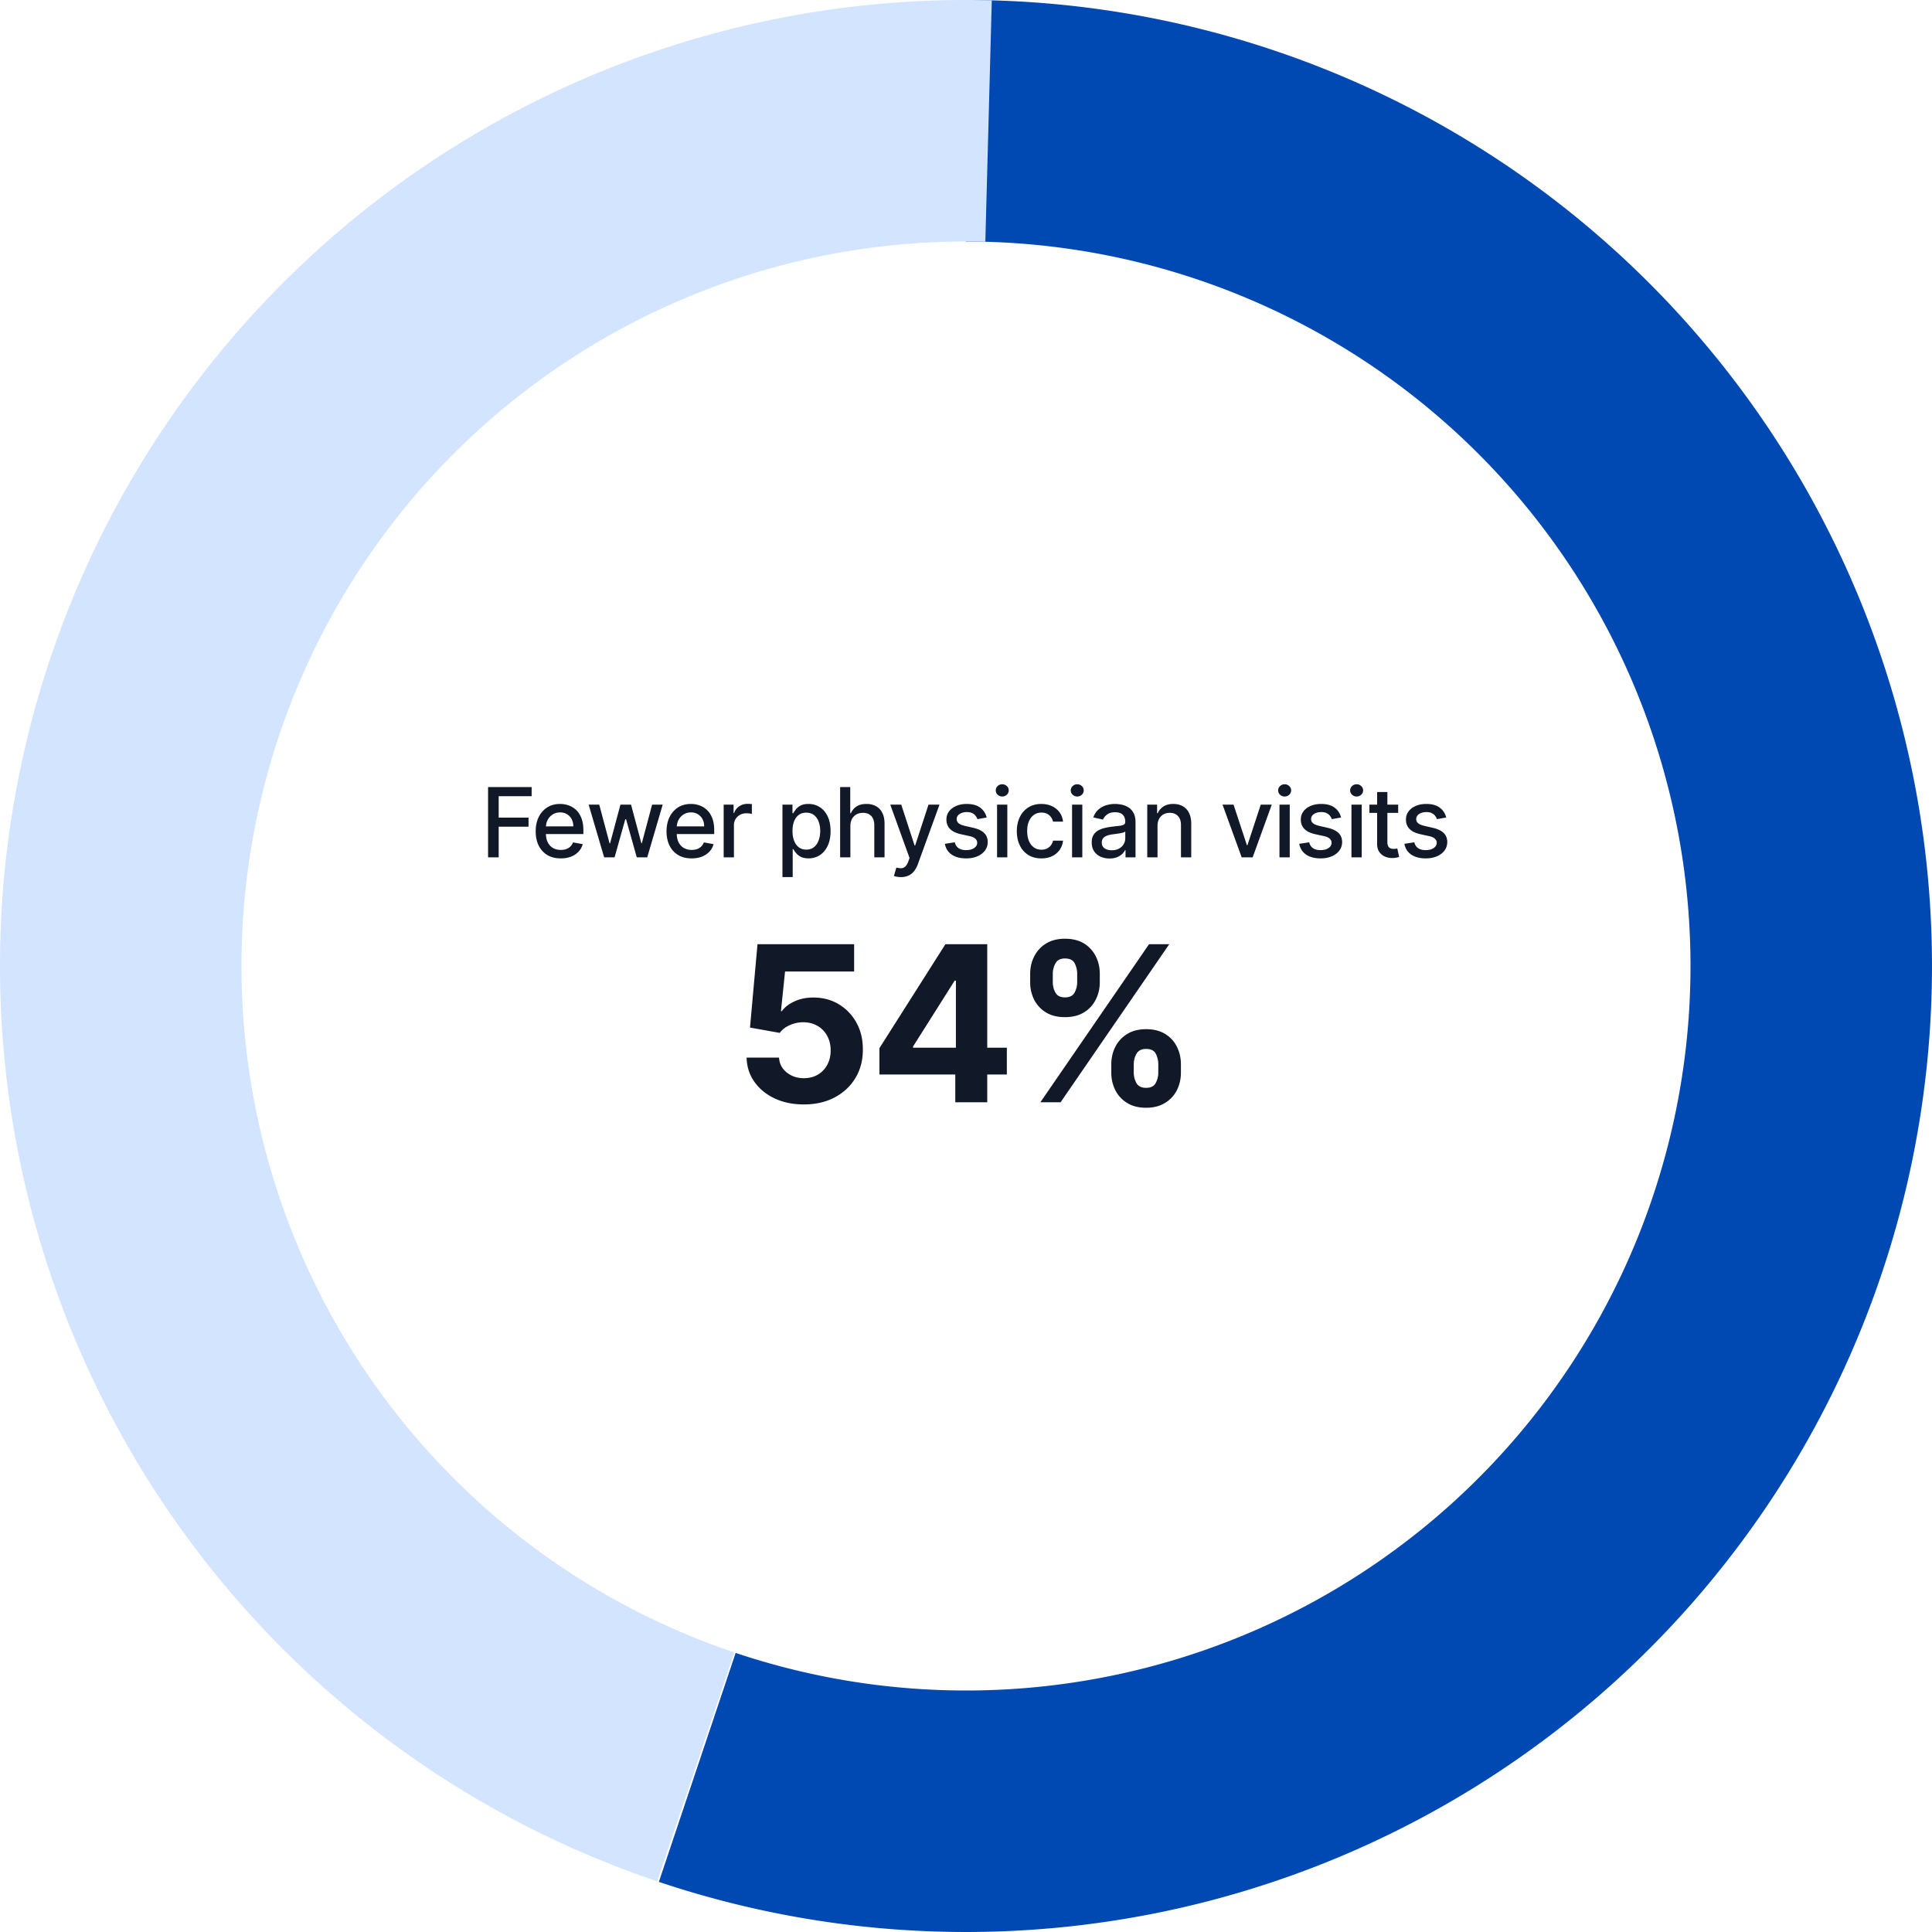
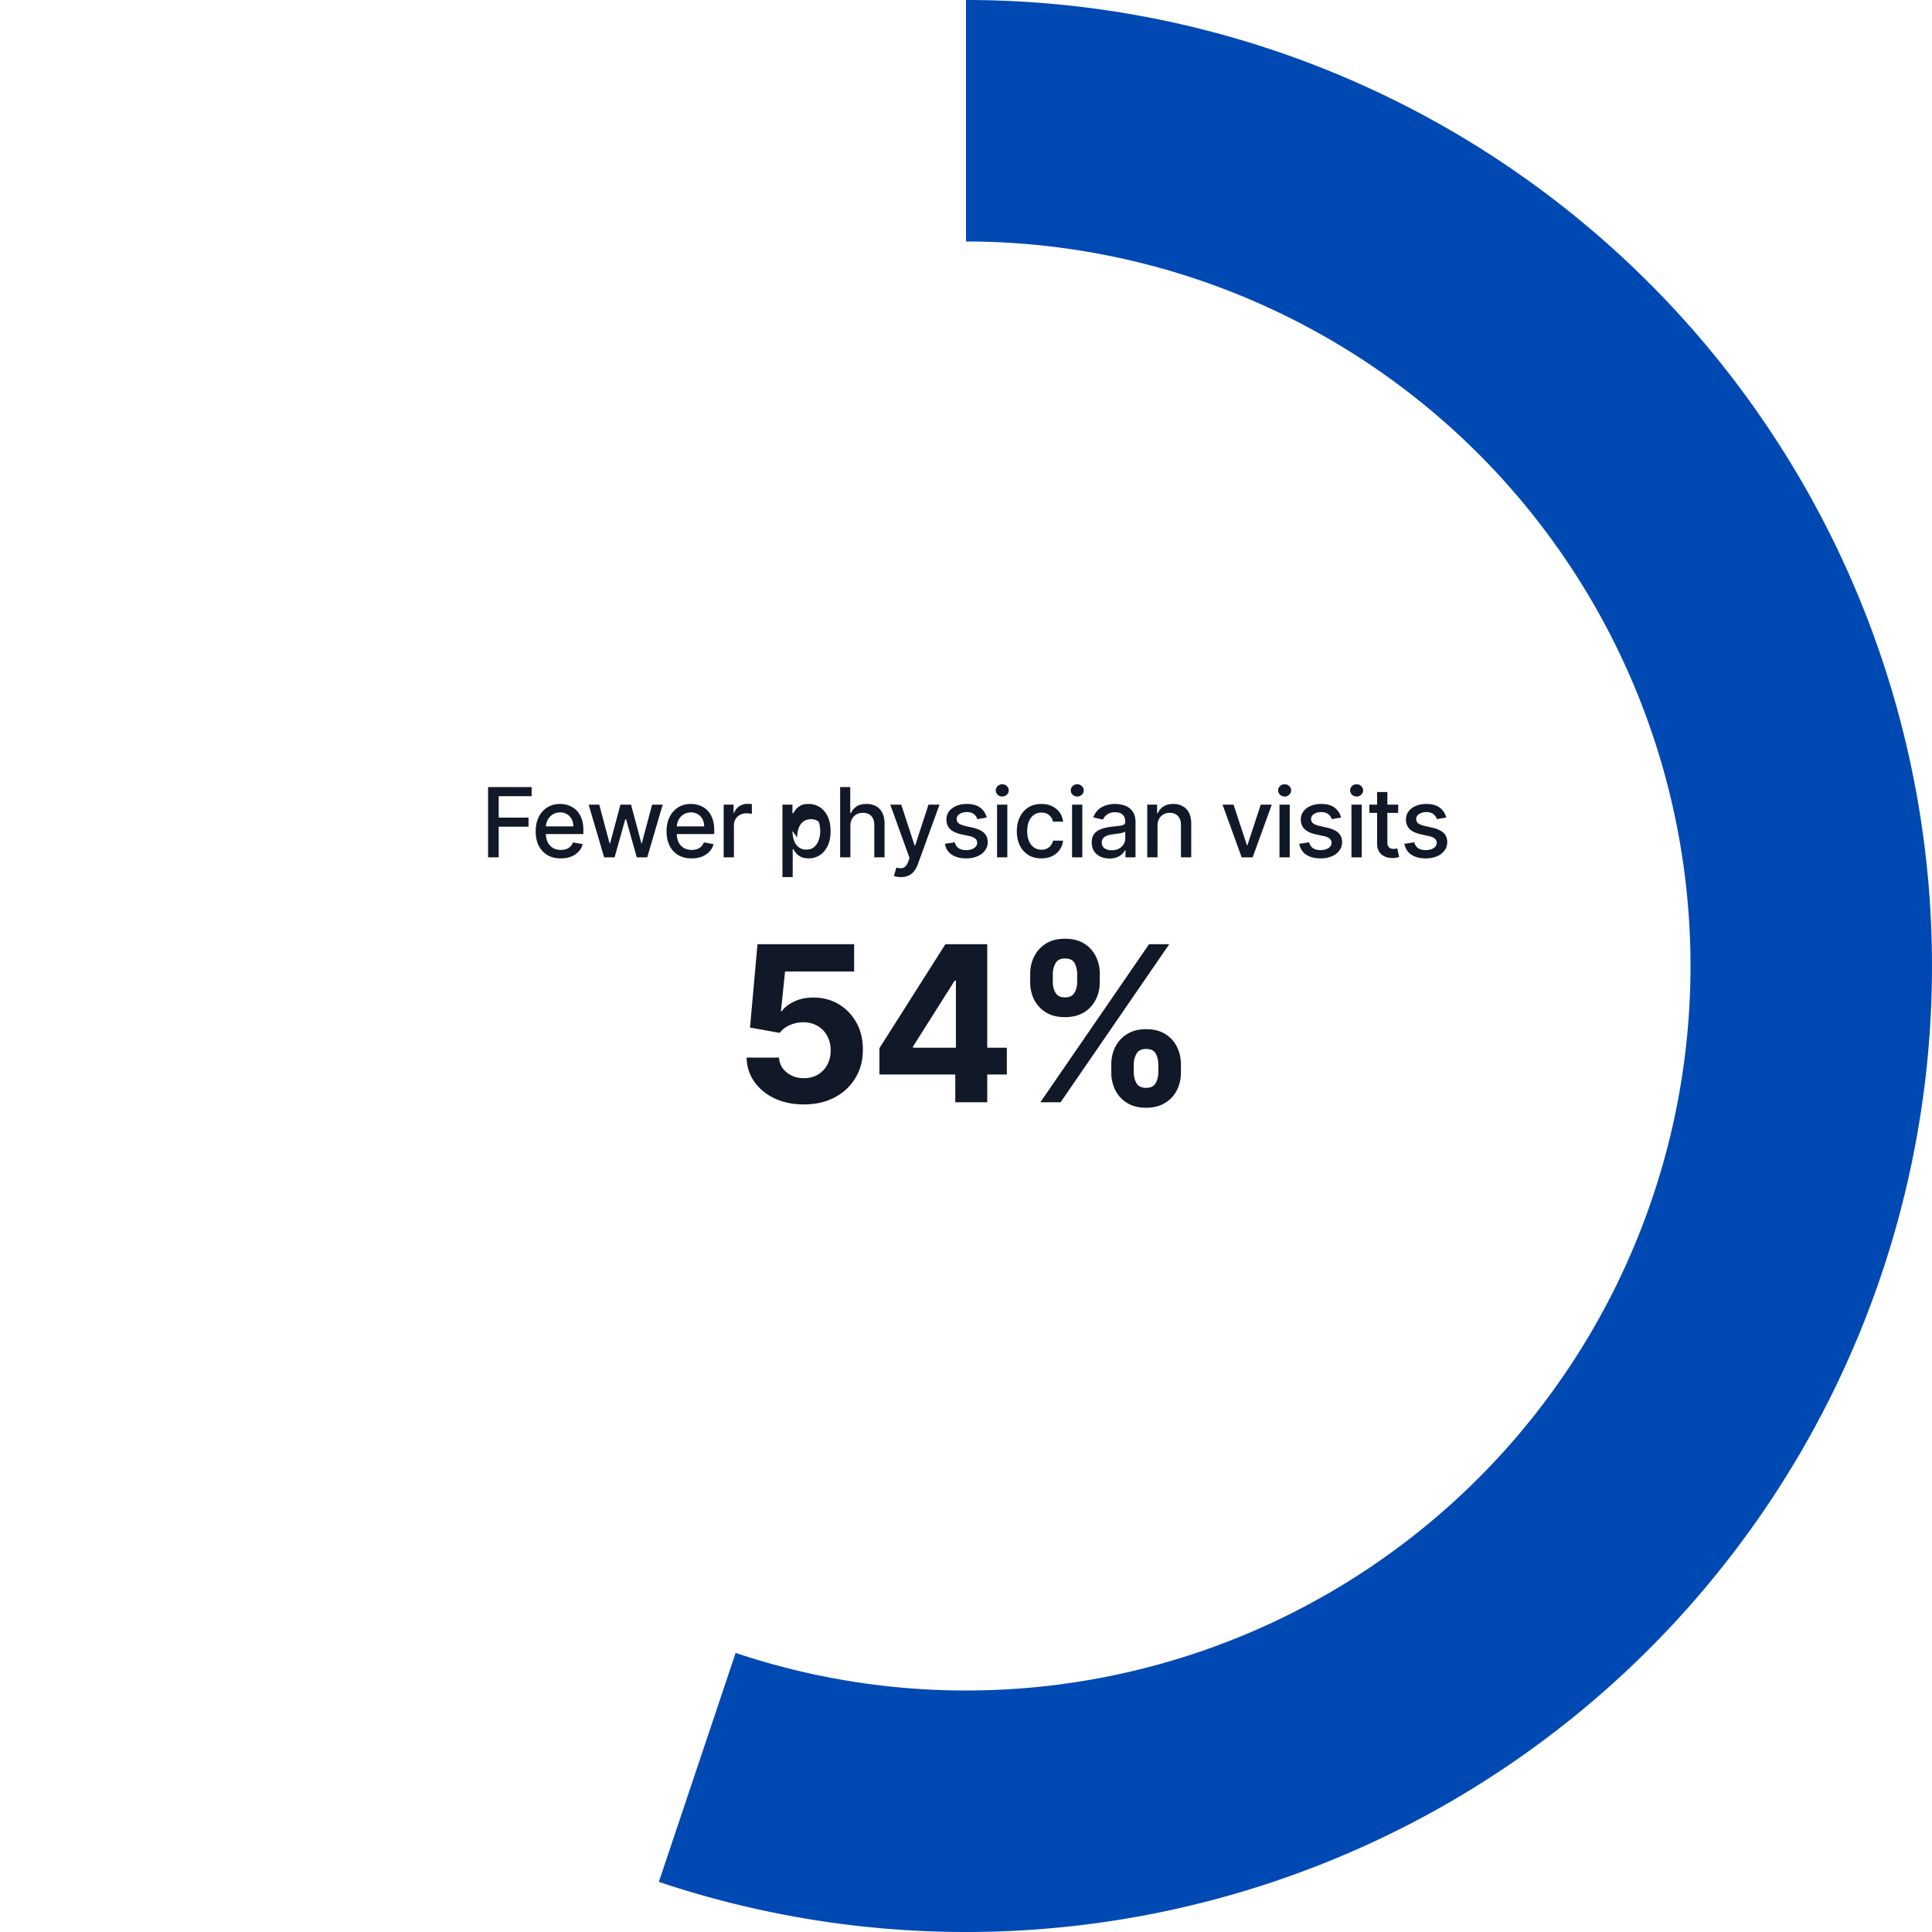
<svg xmlns="http://www.w3.org/2000/svg" width="280" height="280" fill="none">
  <path fill="#0049B3" d="M140 0a140 140 0 1 1-44.514 272.735l11.128-33.184a104.995 104.995 0 0 0 87.615-9.639A105 105 0 0 0 140 35V0Z" />
-   <path fill="#D2E4FF" d="M95.239 272.652A139.998 139.998 0 0 1 2.164 115.478 140 140 0 0 1 143.737.05l-.934 34.987a105 105 0 0 0-36.374 204.452l-11.19 33.163Z" />
-   <path fill="#111827" d="M70.736 124.25v-10.182h6.314v1.323h-4.777v3.102h4.325v1.317h-4.325v4.44h-1.537Zm10.535.154c-.753 0-1.4-.161-1.944-.482a3.275 3.275 0 0 1-1.253-1.367c-.292-.59-.437-1.281-.437-2.073 0-.783.145-1.472.437-2.069a3.402 3.402 0 0 1 1.233-1.397c.53-.334 1.15-.502 1.86-.502.43 0 .848.071 1.252.214a3.04 3.04 0 0 1 1.089.671c.322.305.575.701.76 1.188.186.484.28 1.073.28 1.765v.527h-6.071v-1.113h4.613c0-.391-.08-.738-.238-1.039a1.8 1.8 0 0 0-.671-.721 1.873 1.873 0 0 0-1.005-.264c-.417 0-.782.103-1.093.308a2.076 2.076 0 0 0-.716.796 2.298 2.298 0 0 0-.249 1.059v.87c0 .51.09.944.269 1.302.182.358.435.632.76.821.325.185.704.278 1.139.278.281 0 .538-.04.77-.119a1.594 1.594 0 0 0 .99-.97l1.407.254a2.554 2.554 0 0 1-.607 1.089 2.951 2.951 0 0 1-1.089.721c-.434.169-.93.253-1.486.253Zm6.287-.154-2.247-7.636h1.536l1.497 5.608h.074l1.502-5.608h1.536l1.492 5.583h.074l1.487-5.583h1.536l-2.242 7.636h-1.517l-1.55-5.513h-.115l-1.551 5.513h-1.512Zm12.676.154c-.752 0-1.4-.161-1.944-.482a3.276 3.276 0 0 1-1.253-1.367c-.291-.59-.437-1.281-.437-2.073 0-.783.146-1.472.438-2.069a3.403 3.403 0 0 1 1.233-1.397c.53-.334 1.15-.502 1.859-.502.431 0 .848.071 1.253.214.404.143.767.366 1.088.671.322.305.575.701.761 1.188.186.484.279 1.073.279 1.765v.527h-6.07v-1.113h4.613c0-.391-.08-.738-.239-1.039a1.801 1.801 0 0 0-.671-.721 1.873 1.873 0 0 0-1.004-.264c-.418 0-.782.103-1.094.308a2.078 2.078 0 0 0-.716.796 2.298 2.298 0 0 0-.248 1.059v.87c0 .51.089.944.268 1.302.182.358.436.632.76.821a2.26 2.26 0 0 0 1.139.278c.282 0 .539-.04.771-.119a1.589 1.589 0 0 0 .989-.97l1.407.254a2.562 2.562 0 0 1-.606 1.089 2.961 2.961 0 0 1-1.089.721c-.434.169-.93.253-1.487.253Zm4.646-.154v-7.636h1.437v1.213h.079a1.85 1.85 0 0 1 .736-.97 2.112 2.112 0 0 1 1.203-.358 7.15 7.15 0 0 1 .631.035v1.422a2.536 2.536 0 0 0-.318-.055 3.058 3.058 0 0 0-.457-.035c-.351 0-.665.075-.94.224a1.667 1.667 0 0 0-.885 1.497v4.663h-1.486Zm8.518 2.864v-10.5h1.452v1.238h.124c.086-.16.21-.343.373-.552.162-.209.388-.391.676-.547.288-.159.669-.239 1.143-.239a2.98 2.98 0 0 1 1.651.468c.484.311.863.76 1.138 1.347.279.586.418 1.292.418 2.118 0 .825-.137 1.533-.413 2.123-.275.586-.652 1.039-1.133 1.357a2.935 2.935 0 0 1-1.646.472c-.464 0-.843-.078-1.138-.234a2.141 2.141 0 0 1-.686-.546 4.11 4.11 0 0 1-.383-.557h-.09v4.052h-1.486Zm1.457-6.682c0 .537.078 1.007.233 1.412.156.404.381.721.676.949.295.226.657.338 1.084.338.444 0 .816-.117 1.114-.353.298-.238.524-.561.676-.969.156-.408.234-.867.234-1.377 0-.504-.077-.956-.229-1.357a2.082 2.082 0 0 0-.676-.95c-.298-.232-.671-.348-1.119-.348-.431 0-.795.111-1.094.333-.294.222-.518.532-.671.93-.152.397-.228.862-.228 1.392Zm8.39-.716v4.534h-1.486v-10.182h1.466v3.789h.095c.179-.411.452-.738.82-.98.368-.242.848-.363 1.442-.363.523 0 .981.108 1.372.323.394.216.699.537.915.965.218.424.328.954.328 1.591v4.857h-1.487v-4.678c0-.56-.144-.995-.432-1.303-.289-.311-.69-.467-1.203-.467-.352 0-.667.074-.945.224a1.607 1.607 0 0 0-.651.656c-.156.285-.234.63-.234 1.034Zm7.322 7.398c-.222 0-.425-.019-.607-.055a1.97 1.97 0 0 1-.408-.109l.358-1.218c.272.072.514.104.726.094.212-.01.4-.089.562-.239.166-.149.312-.392.438-.73l.183-.508-2.794-7.735h1.591l1.934 5.926h.08l1.934-5.926h1.596l-3.147 8.655a3.46 3.46 0 0 1-.557 1.009 2.159 2.159 0 0 1-.806.627 2.632 2.632 0 0 1-1.083.209Zm12.432-8.636-1.347.239a1.603 1.603 0 0 0-.269-.493 1.322 1.322 0 0 0-.487-.382c-.205-.1-.462-.15-.771-.15-.42 0-.772.095-1.054.284-.281.185-.422.426-.422.721 0 .255.094.46.283.616.189.156.494.284.915.383l1.213.278c.703.163 1.226.413 1.571.751s.517.777.517 1.318c0 .457-.132.865-.398 1.223-.261.354-.628.633-1.098.835-.468.202-1.01.303-1.626.303-.855 0-1.553-.182-2.093-.547-.54-.368-.872-.89-.994-1.566l1.436-.219c.09.375.274.658.552.851.279.189.642.283 1.089.283.487 0 .877-.101 1.168-.303.292-.206.438-.456.438-.751a.782.782 0 0 0-.269-.602c-.175-.162-.445-.285-.81-.367l-1.293-.284c-.712-.162-1.239-.421-1.581-.775-.338-.355-.507-.804-.507-1.348 0-.45.126-.845.378-1.183.252-.338.6-.602 1.044-.79.444-.193.953-.289 1.527-.289.825 0 1.474.179 1.948.537.474.355.788.83.94 1.427Zm1.504 5.772v-7.636h1.486v7.636h-1.486Zm.75-8.815a.947.947 0 0 1-.666-.258.843.843 0 0 1-.273-.627.83.83 0 0 1 .273-.626.934.934 0 0 1 .666-.263c.259 0 .479.087.662.263a.824.824 0 0 1 .278.626.837.837 0 0 1-.278.627.93.93 0 0 1-.662.258Zm5.673 8.969c-.74 0-1.376-.167-1.91-.502a3.327 3.327 0 0 1-1.223-1.397c-.285-.593-.427-1.273-.427-2.038 0-.776.146-1.46.437-2.054a3.36 3.36 0 0 1 1.233-1.397c.531-.334 1.155-.502 1.875-.502.58 0 1.097.108 1.551.323.454.212.82.511 1.098.895.282.385.45.834.503 1.348h-1.447a1.735 1.735 0 0 0-.547-.925c-.282-.259-.66-.388-1.134-.388-.414 0-.777.109-1.088.328-.309.216-.549.524-.721.925-.173.398-.259.868-.259 1.412 0 .557.085 1.037.254 1.442.169.404.408.717.716.939.311.222.678.333 1.098.333.282 0 .537-.051.766-.154a1.57 1.57 0 0 0 .582-.452c.159-.196.27-.431.333-.706h1.447a2.804 2.804 0 0 1-.483 1.322 2.773 2.773 0 0 1-1.078.915c-.448.222-.973.333-1.576.333Zm4.446-.154v-7.636h1.487v7.636h-1.487Zm.751-8.815a.944.944 0 0 1-.666-.258.84.84 0 0 1-.274-.627c0-.245.091-.454.274-.626a.931.931 0 0 1 .666-.263c.258 0 .479.087.661.263a.822.822 0 0 1 .279.626.835.835 0 0 1-.279.627.929.929 0 0 1-.661.258Zm4.678 8.984a3.12 3.12 0 0 1-1.313-.268 2.21 2.21 0 0 1-.929-.791c-.226-.345-.338-.767-.338-1.268 0-.431.082-.785.248-1.064.166-.278.39-.498.671-.661a3.53 3.53 0 0 1 .945-.368 9.352 9.352 0 0 1 1.064-.189l1.114-.129c.285-.036.492-.094.621-.174.129-.079.194-.209.194-.388v-.034c0-.435-.123-.771-.368-1.01-.242-.238-.603-.358-1.084-.358-.5 0-.895.111-1.183.333-.285.219-.482.463-.592.731l-1.397-.318c.166-.464.408-.838.726-1.124a2.947 2.947 0 0 1 1.109-.626 4.313 4.313 0 0 1 1.317-.199c.305 0 .628.037.97.11.344.069.666.198.964.387.302.189.549.459.741.811.192.348.288.8.288 1.357v5.071h-1.451v-1.044h-.06a2.11 2.11 0 0 1-.433.567 2.314 2.314 0 0 1-.74.462c-.302.123-.663.184-1.084.184Zm.323-1.193c.411 0 .762-.081 1.054-.244.295-.162.519-.374.671-.636a1.65 1.65 0 0 0 .234-.85v-.985c-.053.053-.156.103-.308.15-.15.043-.32.081-.512.114-.193.03-.38.058-.562.084l-.458.06a3.674 3.674 0 0 0-.79.184c-.235.086-.424.21-.567.373-.139.159-.209.371-.209.636 0 .368.136.647.408.835.272.186.618.279 1.039.279Zm6.632-3.51v4.534h-1.487v-7.636h1.427v1.243h.095c.175-.405.45-.73.825-.975.378-.245.853-.368 1.427-.368.52 0 .976.11 1.367.328a2.2 2.2 0 0 1 .91.965c.215.427.323.956.323 1.586v4.857h-1.487v-4.678c0-.554-.144-.986-.432-1.298-.289-.315-.685-.472-1.188-.472-.345 0-.652.074-.92.224a1.607 1.607 0 0 0-.632.656c-.152.285-.228.63-.228 1.034Zm16.558-3.102-2.769 7.636h-1.591l-2.774-7.636h1.596l1.934 5.876h.079l1.929-5.876h1.596Zm1.117 7.636v-7.636h1.487v7.636h-1.487Zm.751-8.815a.944.944 0 0 1-.666-.258.84.84 0 0 1-.274-.627c0-.245.091-.454.274-.626a.931.931 0 0 1 .666-.263c.258 0 .479.087.661.263a.822.822 0 0 1 .279.626.835.835 0 0 1-.279.627.929.929 0 0 1-.661.258Zm8.178 3.043-1.347.239a1.603 1.603 0 0 0-.269-.493 1.33 1.33 0 0 0-.487-.382c-.206-.1-.462-.15-.771-.15-.421 0-.772.095-1.054.284-.281.185-.422.426-.422.721 0 .255.094.46.283.616.189.156.494.284.915.383l1.213.278c.703.163 1.226.413 1.571.751s.517.777.517 1.318c0 .457-.133.865-.398 1.223-.262.354-.628.633-1.098.835-.468.202-1.01.303-1.626.303-.855 0-1.553-.182-2.093-.547-.54-.368-.872-.89-.995-1.566l1.437-.219c.09.375.274.658.552.851.279.189.641.283 1.089.283.487 0 .877-.101 1.168-.303.292-.206.438-.456.438-.751a.782.782 0 0 0-.269-.602c-.175-.162-.446-.285-.81-.367l-1.293-.284c-.712-.162-1.239-.421-1.581-.775-.338-.355-.507-.804-.507-1.348 0-.45.126-.845.378-1.183.252-.338.6-.602 1.044-.79.444-.193.953-.289 1.526-.289.826 0 1.475.179 1.949.537.474.355.787.83.94 1.427Zm1.503 5.772v-7.636h1.487v7.636h-1.487Zm.751-8.815a.947.947 0 0 1-.666-.258.843.843 0 0 1-.273-.627.83.83 0 0 1 .273-.626.934.934 0 0 1 .666-.263c.259 0 .479.087.661.263a.822.822 0 0 1 .279.626.835.835 0 0 1-.279.627.927.927 0 0 1-.661.258Zm6.02 1.179v1.193h-4.171v-1.193h4.171Zm-3.052-1.83h1.486v7.224c0 .288.043.505.13.651a.67.67 0 0 0 .333.293c.139.05.29.075.452.075.119 0 .224-.008.313-.025.09-.016.159-.03.209-.04l.269 1.228a2.928 2.928 0 0 1-.965.159 2.625 2.625 0 0 1-1.094-.208 1.88 1.88 0 0 1-.82-.677c-.209-.304-.313-.687-.313-1.148v-7.532Zm10.016 3.694-1.347.239a1.603 1.603 0 0 0-.269-.493 1.322 1.322 0 0 0-.487-.382c-.205-.1-.462-.15-.771-.15-.421 0-.772.095-1.054.284-.281.185-.422.426-.422.721 0 .255.094.46.283.616.189.156.494.284.915.383l1.213.278c.703.163 1.226.413 1.571.751s.517.777.517 1.318c0 .457-.132.865-.398 1.223-.261.354-.628.633-1.098.835-.468.202-1.01.303-1.626.303-.855 0-1.553-.182-2.093-.547-.54-.368-.872-.89-.994-1.566l1.436-.219c.09.375.274.658.552.851.279.189.642.283 1.089.283.487 0 .877-.101 1.168-.303.292-.206.438-.456.438-.751a.782.782 0 0 0-.269-.602c-.175-.162-.445-.285-.81-.367l-1.293-.284c-.712-.162-1.239-.421-1.581-.775-.338-.355-.507-.804-.507-1.348 0-.45.126-.845.378-1.183.252-.338.6-.602 1.044-.79.444-.193.953-.289 1.527-.289.825 0 1.474.179 1.948.537.474.355.788.83.94 1.427ZM116.493 160.063c-1.581 0-2.99-.291-4.228-.872-1.231-.582-2.207-1.384-2.931-2.405-.723-1.022-1.1-2.193-1.13-3.513h4.699c.052.888.425 1.607 1.118 2.159.694.552 1.518.828 2.472.828.761 0 1.432-.168 2.014-.503a3.61 3.61 0 0 0 1.376-1.421c.335-.612.503-1.313.503-2.103 0-.805-.172-1.514-.515-2.125a3.627 3.627 0 0 0-1.398-1.432c-.596-.343-1.279-.519-2.047-.526-.671 0-1.324.138-1.957.414-.627.276-1.115.652-1.466 1.13l-4.306-.772 1.085-12.081h14.005v3.96h-10.012l-.593 5.738h.134c.403-.567 1.011-1.036 1.824-1.409.813-.373 1.722-.56 2.729-.56 1.38 0 2.61.325 3.692.974a7.003 7.003 0 0 1 2.561 2.673c.627 1.126.936 2.424.929 3.893.007 1.544-.351 2.916-1.074 4.116-.716 1.194-1.719 2.133-3.009 2.819-1.283.679-2.774 1.018-4.475 1.018Zm10.959-4.34v-3.814l9.564-15.068h3.289v5.28h-1.947l-6.029 9.541v.179h13.591v3.882h-18.468Zm10.996 4.027v-5.19l.089-1.689v-16.03h4.542v22.909h-4.631Zm22.609-4.295v-1.209c0-.917.194-1.759.582-2.528a4.605 4.605 0 0 1 1.711-1.856c.753-.47 1.671-.705 2.752-.705 1.096 0 2.017.231 2.763.693a4.44 4.44 0 0 1 1.7 1.857c.388.768.582 1.615.582 2.539v1.209c0 .917-.194 1.763-.582 2.539a4.526 4.526 0 0 1-1.711 1.845c-.753.47-1.671.705-2.752.705-1.096 0-2.017-.235-2.763-.705a4.54 4.54 0 0 1-1.7-1.845 5.596 5.596 0 0 1-.582-2.539Zm3.255-1.209v1.209c0 .529.127 1.029.38 1.498.261.47.731.705 1.41.705.679 0 1.141-.231 1.387-.693.254-.463.38-.966.38-1.51v-1.209c0-.544-.119-1.051-.358-1.521-.238-.47-.708-.705-1.409-.705-.671 0-1.137.235-1.398.705-.261.47-.392.977-.392 1.521ZM149.3 142.344v-1.208c0-.924.198-1.771.593-2.539a4.624 4.624 0 0 1 1.712-1.857c.753-.462 1.663-.693 2.729-.693 1.104 0 2.029.231 2.774.693a4.542 4.542 0 0 1 1.701 1.857c.387.768.581 1.615.581 2.539v1.208c0 .925-.197 1.772-.593 2.54a4.519 4.519 0 0 1-1.711 1.845c-.746.455-1.663.683-2.752.683-1.089 0-2.01-.231-2.763-.694a4.649 4.649 0 0 1-1.7-1.845 5.627 5.627 0 0 1-.571-2.529Zm3.278-1.208v1.208c0 .545.127 1.048.38 1.511.261.462.72.693 1.376.693.686 0 1.152-.231 1.398-.693.254-.463.381-.966.381-1.511v-1.208a3.32 3.32 0 0 0-.358-1.521c-.239-.47-.712-.705-1.421-.705-.664 0-1.122.239-1.376.716-.253.478-.38.981-.38 1.51Zm-1.801 18.614 15.75-22.909h2.931l-15.75 22.909h-2.931Z" />
+   <path fill="#111827" d="M70.736 124.25v-10.182h6.314v1.323h-4.777v3.102h4.325v1.317h-4.325v4.44h-1.537Zm10.535.154c-.753 0-1.4-.161-1.944-.482a3.275 3.275 0 0 1-1.253-1.367c-.292-.59-.437-1.281-.437-2.073 0-.783.145-1.472.437-2.069a3.402 3.402 0 0 1 1.233-1.397c.53-.334 1.15-.502 1.86-.502.43 0 .848.071 1.252.214a3.04 3.04 0 0 1 1.089.671c.322.305.575.701.76 1.188.186.484.28 1.073.28 1.765v.527h-6.071v-1.113h4.613c0-.391-.08-.738-.238-1.039a1.8 1.8 0 0 0-.671-.721 1.873 1.873 0 0 0-1.005-.264c-.417 0-.782.103-1.093.308a2.076 2.076 0 0 0-.716.796 2.298 2.298 0 0 0-.249 1.059v.87c0 .51.09.944.269 1.302.182.358.435.632.76.821.325.185.704.278 1.139.278.281 0 .538-.04.77-.119a1.594 1.594 0 0 0 .99-.97l1.407.254a2.554 2.554 0 0 1-.607 1.089 2.951 2.951 0 0 1-1.089.721c-.434.169-.93.253-1.486.253Zm6.287-.154-2.247-7.636h1.536l1.497 5.608h.074l1.502-5.608h1.536l1.492 5.583h.074l1.487-5.583h1.536l-2.242 7.636h-1.517l-1.55-5.513h-.115l-1.551 5.513h-1.512Zm12.676.154c-.752 0-1.4-.161-1.944-.482a3.276 3.276 0 0 1-1.253-1.367c-.291-.59-.437-1.281-.437-2.073 0-.783.146-1.472.438-2.069a3.403 3.403 0 0 1 1.233-1.397c.53-.334 1.15-.502 1.859-.502.431 0 .848.071 1.253.214.404.143.767.366 1.088.671.322.305.575.701.761 1.188.186.484.279 1.073.279 1.765v.527h-6.07v-1.113h4.613c0-.391-.08-.738-.239-1.039a1.801 1.801 0 0 0-.671-.721 1.873 1.873 0 0 0-1.004-.264c-.418 0-.782.103-1.094.308a2.078 2.078 0 0 0-.716.796 2.298 2.298 0 0 0-.248 1.059v.87c0 .51.089.944.268 1.302.182.358.436.632.76.821a2.26 2.26 0 0 0 1.139.278c.282 0 .539-.04.771-.119a1.589 1.589 0 0 0 .989-.97l1.407.254a2.562 2.562 0 0 1-.606 1.089 2.961 2.961 0 0 1-1.089.721c-.434.169-.93.253-1.487.253Zm4.646-.154v-7.636h1.437v1.213h.079a1.85 1.85 0 0 1 .736-.97 2.112 2.112 0 0 1 1.203-.358 7.15 7.15 0 0 1 .631.035v1.422a2.536 2.536 0 0 0-.318-.055 3.058 3.058 0 0 0-.457-.035c-.351 0-.665.075-.94.224a1.667 1.667 0 0 0-.885 1.497v4.663h-1.486Zm8.518 2.864v-10.5h1.452v1.238h.124c.086-.16.21-.343.373-.552.162-.209.388-.391.676-.547.288-.159.669-.239 1.143-.239a2.98 2.98 0 0 1 1.651.468c.484.311.863.76 1.138 1.347.279.586.418 1.292.418 2.118 0 .825-.137 1.533-.413 2.123-.275.586-.652 1.039-1.133 1.357a2.935 2.935 0 0 1-1.646.472c-.464 0-.843-.078-1.138-.234a2.141 2.141 0 0 1-.686-.546 4.11 4.11 0 0 1-.383-.557h-.09v4.052h-1.486Zm1.457-6.682c0 .537.078 1.007.233 1.412.156.404.381.721.676.949.295.226.657.338 1.084.338.444 0 .816-.117 1.114-.353.298-.238.524-.561.676-.969.156-.408.234-.867.234-1.377 0-.504-.077-.956-.229-1.357c-.298-.232-.671-.348-1.119-.348-.431 0-.795.111-1.094.333-.294.222-.518.532-.671.93-.152.397-.228.862-.228 1.392Zm8.39-.716v4.534h-1.486v-10.182h1.466v3.789h.095c.179-.411.452-.738.82-.98.368-.242.848-.363 1.442-.363.523 0 .981.108 1.372.323.394.216.699.537.915.965.218.424.328.954.328 1.591v4.857h-1.487v-4.678c0-.56-.144-.995-.432-1.303-.289-.311-.69-.467-1.203-.467-.352 0-.667.074-.945.224a1.607 1.607 0 0 0-.651.656c-.156.285-.234.63-.234 1.034Zm7.322 7.398c-.222 0-.425-.019-.607-.055a1.97 1.97 0 0 1-.408-.109l.358-1.218c.272.072.514.104.726.094.212-.01.4-.089.562-.239.166-.149.312-.392.438-.73l.183-.508-2.794-7.735h1.591l1.934 5.926h.08l1.934-5.926h1.596l-3.147 8.655a3.46 3.46 0 0 1-.557 1.009 2.159 2.159 0 0 1-.806.627 2.632 2.632 0 0 1-1.083.209Zm12.432-8.636-1.347.239a1.603 1.603 0 0 0-.269-.493 1.322 1.322 0 0 0-.487-.382c-.205-.1-.462-.15-.771-.15-.42 0-.772.095-1.054.284-.281.185-.422.426-.422.721 0 .255.094.46.283.616.189.156.494.284.915.383l1.213.278c.703.163 1.226.413 1.571.751s.517.777.517 1.318c0 .457-.132.865-.398 1.223-.261.354-.628.633-1.098.835-.468.202-1.01.303-1.626.303-.855 0-1.553-.182-2.093-.547-.54-.368-.872-.89-.994-1.566l1.436-.219c.09.375.274.658.552.851.279.189.642.283 1.089.283.487 0 .877-.101 1.168-.303.292-.206.438-.456.438-.751a.782.782 0 0 0-.269-.602c-.175-.162-.445-.285-.81-.367l-1.293-.284c-.712-.162-1.239-.421-1.581-.775-.338-.355-.507-.804-.507-1.348 0-.45.126-.845.378-1.183.252-.338.6-.602 1.044-.79.444-.193.953-.289 1.527-.289.825 0 1.474.179 1.948.537.474.355.788.83.94 1.427Zm1.504 5.772v-7.636h1.486v7.636h-1.486Zm.75-8.815a.947.947 0 0 1-.666-.258.843.843 0 0 1-.273-.627.83.83 0 0 1 .273-.626.934.934 0 0 1 .666-.263c.259 0 .479.087.662.263a.824.824 0 0 1 .278.626.837.837 0 0 1-.278.627.93.93 0 0 1-.662.258Zm5.673 8.969c-.74 0-1.376-.167-1.91-.502a3.327 3.327 0 0 1-1.223-1.397c-.285-.593-.427-1.273-.427-2.038 0-.776.146-1.46.437-2.054a3.36 3.36 0 0 1 1.233-1.397c.531-.334 1.155-.502 1.875-.502.58 0 1.097.108 1.551.323.454.212.82.511 1.098.895.282.385.45.834.503 1.348h-1.447a1.735 1.735 0 0 0-.547-.925c-.282-.259-.66-.388-1.134-.388-.414 0-.777.109-1.088.328-.309.216-.549.524-.721.925-.173.398-.259.868-.259 1.412 0 .557.085 1.037.254 1.442.169.404.408.717.716.939.311.222.678.333 1.098.333.282 0 .537-.051.766-.154a1.57 1.57 0 0 0 .582-.452c.159-.196.27-.431.333-.706h1.447a2.804 2.804 0 0 1-.483 1.322 2.773 2.773 0 0 1-1.078.915c-.448.222-.973.333-1.576.333Zm4.446-.154v-7.636h1.487v7.636h-1.487Zm.751-8.815a.944.944 0 0 1-.666-.258.84.84 0 0 1-.274-.627c0-.245.091-.454.274-.626a.931.931 0 0 1 .666-.263c.258 0 .479.087.661.263a.822.822 0 0 1 .279.626.835.835 0 0 1-.279.627.929.929 0 0 1-.661.258Zm4.678 8.984a3.12 3.12 0 0 1-1.313-.268 2.21 2.21 0 0 1-.929-.791c-.226-.345-.338-.767-.338-1.268 0-.431.082-.785.248-1.064.166-.278.39-.498.671-.661a3.53 3.53 0 0 1 .945-.368 9.352 9.352 0 0 1 1.064-.189l1.114-.129c.285-.036.492-.094.621-.174.129-.079.194-.209.194-.388v-.034c0-.435-.123-.771-.368-1.01-.242-.238-.603-.358-1.084-.358-.5 0-.895.111-1.183.333-.285.219-.482.463-.592.731l-1.397-.318c.166-.464.408-.838.726-1.124a2.947 2.947 0 0 1 1.109-.626 4.313 4.313 0 0 1 1.317-.199c.305 0 .628.037.97.11.344.069.666.198.964.387.302.189.549.459.741.811.192.348.288.8.288 1.357v5.071h-1.451v-1.044h-.06a2.11 2.11 0 0 1-.433.567 2.314 2.314 0 0 1-.74.462c-.302.123-.663.184-1.084.184Zm.323-1.193c.411 0 .762-.081 1.054-.244.295-.162.519-.374.671-.636a1.65 1.65 0 0 0 .234-.85v-.985c-.053.053-.156.103-.308.15-.15.043-.32.081-.512.114-.193.03-.38.058-.562.084l-.458.06a3.674 3.674 0 0 0-.79.184c-.235.086-.424.21-.567.373-.139.159-.209.371-.209.636 0 .368.136.647.408.835.272.186.618.279 1.039.279Zm6.632-3.51v4.534h-1.487v-7.636h1.427v1.243h.095c.175-.405.45-.73.825-.975.378-.245.853-.368 1.427-.368.52 0 .976.11 1.367.328a2.2 2.2 0 0 1 .91.965c.215.427.323.956.323 1.586v4.857h-1.487v-4.678c0-.554-.144-.986-.432-1.298-.289-.315-.685-.472-1.188-.472-.345 0-.652.074-.92.224a1.607 1.607 0 0 0-.632.656c-.152.285-.228.63-.228 1.034Zm16.558-3.102-2.769 7.636h-1.591l-2.774-7.636h1.596l1.934 5.876h.079l1.929-5.876h1.596Zm1.117 7.636v-7.636h1.487v7.636h-1.487Zm.751-8.815a.944.944 0 0 1-.666-.258.84.84 0 0 1-.274-.627c0-.245.091-.454.274-.626a.931.931 0 0 1 .666-.263c.258 0 .479.087.661.263a.822.822 0 0 1 .279.626.835.835 0 0 1-.279.627.929.929 0 0 1-.661.258Zm8.178 3.043-1.347.239a1.603 1.603 0 0 0-.269-.493 1.33 1.33 0 0 0-.487-.382c-.206-.1-.462-.15-.771-.15-.421 0-.772.095-1.054.284-.281.185-.422.426-.422.721 0 .255.094.46.283.616.189.156.494.284.915.383l1.213.278c.703.163 1.226.413 1.571.751s.517.777.517 1.318c0 .457-.133.865-.398 1.223-.262.354-.628.633-1.098.835-.468.202-1.01.303-1.626.303-.855 0-1.553-.182-2.093-.547-.54-.368-.872-.89-.995-1.566l1.437-.219c.09.375.274.658.552.851.279.189.641.283 1.089.283.487 0 .877-.101 1.168-.303.292-.206.438-.456.438-.751a.782.782 0 0 0-.269-.602c-.175-.162-.446-.285-.81-.367l-1.293-.284c-.712-.162-1.239-.421-1.581-.775-.338-.355-.507-.804-.507-1.348 0-.45.126-.845.378-1.183.252-.338.6-.602 1.044-.79.444-.193.953-.289 1.526-.289.826 0 1.475.179 1.949.537.474.355.787.83.94 1.427Zm1.503 5.772v-7.636h1.487v7.636h-1.487Zm.751-8.815a.947.947 0 0 1-.666-.258.843.843 0 0 1-.273-.627.83.83 0 0 1 .273-.626.934.934 0 0 1 .666-.263c.259 0 .479.087.661.263a.822.822 0 0 1 .279.626.835.835 0 0 1-.279.627.927.927 0 0 1-.661.258Zm6.02 1.179v1.193h-4.171v-1.193h4.171Zm-3.052-1.83h1.486v7.224c0 .288.043.505.13.651a.67.67 0 0 0 .333.293c.139.05.29.075.452.075.119 0 .224-.008.313-.025.09-.016.159-.03.209-.04l.269 1.228a2.928 2.928 0 0 1-.965.159 2.625 2.625 0 0 1-1.094-.208 1.88 1.88 0 0 1-.82-.677c-.209-.304-.313-.687-.313-1.148v-7.532Zm10.016 3.694-1.347.239a1.603 1.603 0 0 0-.269-.493 1.322 1.322 0 0 0-.487-.382c-.205-.1-.462-.15-.771-.15-.421 0-.772.095-1.054.284-.281.185-.422.426-.422.721 0 .255.094.46.283.616.189.156.494.284.915.383l1.213.278c.703.163 1.226.413 1.571.751s.517.777.517 1.318c0 .457-.132.865-.398 1.223-.261.354-.628.633-1.098.835-.468.202-1.01.303-1.626.303-.855 0-1.553-.182-2.093-.547-.54-.368-.872-.89-.994-1.566l1.436-.219c.09.375.274.658.552.851.279.189.642.283 1.089.283.487 0 .877-.101 1.168-.303.292-.206.438-.456.438-.751a.782.782 0 0 0-.269-.602c-.175-.162-.445-.285-.81-.367l-1.293-.284c-.712-.162-1.239-.421-1.581-.775-.338-.355-.507-.804-.507-1.348 0-.45.126-.845.378-1.183.252-.338.6-.602 1.044-.79.444-.193.953-.289 1.527-.289.825 0 1.474.179 1.948.537.474.355.788.83.94 1.427ZM116.493 160.063c-1.581 0-2.99-.291-4.228-.872-1.231-.582-2.207-1.384-2.931-2.405-.723-1.022-1.1-2.193-1.13-3.513h4.699c.052.888.425 1.607 1.118 2.159.694.552 1.518.828 2.472.828.761 0 1.432-.168 2.014-.503a3.61 3.61 0 0 0 1.376-1.421c.335-.612.503-1.313.503-2.103 0-.805-.172-1.514-.515-2.125a3.627 3.627 0 0 0-1.398-1.432c-.596-.343-1.279-.519-2.047-.526-.671 0-1.324.138-1.957.414-.627.276-1.115.652-1.466 1.13l-4.306-.772 1.085-12.081h14.005v3.96h-10.012l-.593 5.738h.134c.403-.567 1.011-1.036 1.824-1.409.813-.373 1.722-.56 2.729-.56 1.38 0 2.61.325 3.692.974a7.003 7.003 0 0 1 2.561 2.673c.627 1.126.936 2.424.929 3.893.007 1.544-.351 2.916-1.074 4.116-.716 1.194-1.719 2.133-3.009 2.819-1.283.679-2.774 1.018-4.475 1.018Zm10.959-4.34v-3.814l9.564-15.068h3.289v5.28h-1.947l-6.029 9.541v.179h13.591v3.882h-18.468Zm10.996 4.027v-5.19l.089-1.689v-16.03h4.542v22.909h-4.631Zm22.609-4.295v-1.209c0-.917.194-1.759.582-2.528a4.605 4.605 0 0 1 1.711-1.856c.753-.47 1.671-.705 2.752-.705 1.096 0 2.017.231 2.763.693a4.44 4.44 0 0 1 1.7 1.857c.388.768.582 1.615.582 2.539v1.209c0 .917-.194 1.763-.582 2.539a4.526 4.526 0 0 1-1.711 1.845c-.753.47-1.671.705-2.752.705-1.096 0-2.017-.235-2.763-.705a4.54 4.54 0 0 1-1.7-1.845 5.596 5.596 0 0 1-.582-2.539Zm3.255-1.209v1.209c0 .529.127 1.029.38 1.498.261.47.731.705 1.41.705.679 0 1.141-.231 1.387-.693.254-.463.38-.966.38-1.51v-1.209c0-.544-.119-1.051-.358-1.521-.238-.47-.708-.705-1.409-.705-.671 0-1.137.235-1.398.705-.261.47-.392.977-.392 1.521ZM149.3 142.344v-1.208c0-.924.198-1.771.593-2.539a4.624 4.624 0 0 1 1.712-1.857c.753-.462 1.663-.693 2.729-.693 1.104 0 2.029.231 2.774.693a4.542 4.542 0 0 1 1.701 1.857c.387.768.581 1.615.581 2.539v1.208c0 .925-.197 1.772-.593 2.54a4.519 4.519 0 0 1-1.711 1.845c-.746.455-1.663.683-2.752.683-1.089 0-2.01-.231-2.763-.694a4.649 4.649 0 0 1-1.7-1.845 5.627 5.627 0 0 1-.571-2.529Zm3.278-1.208v1.208c0 .545.127 1.048.38 1.511.261.462.72.693 1.376.693.686 0 1.152-.231 1.398-.693.254-.463.381-.966.381-1.511v-1.208a3.32 3.32 0 0 0-.358-1.521c-.239-.47-.712-.705-1.421-.705-.664 0-1.122.239-1.376.716-.253.478-.38.981-.38 1.51Zm-1.801 18.614 15.75-22.909h2.931l-15.75 22.909h-2.931Z" />
</svg>